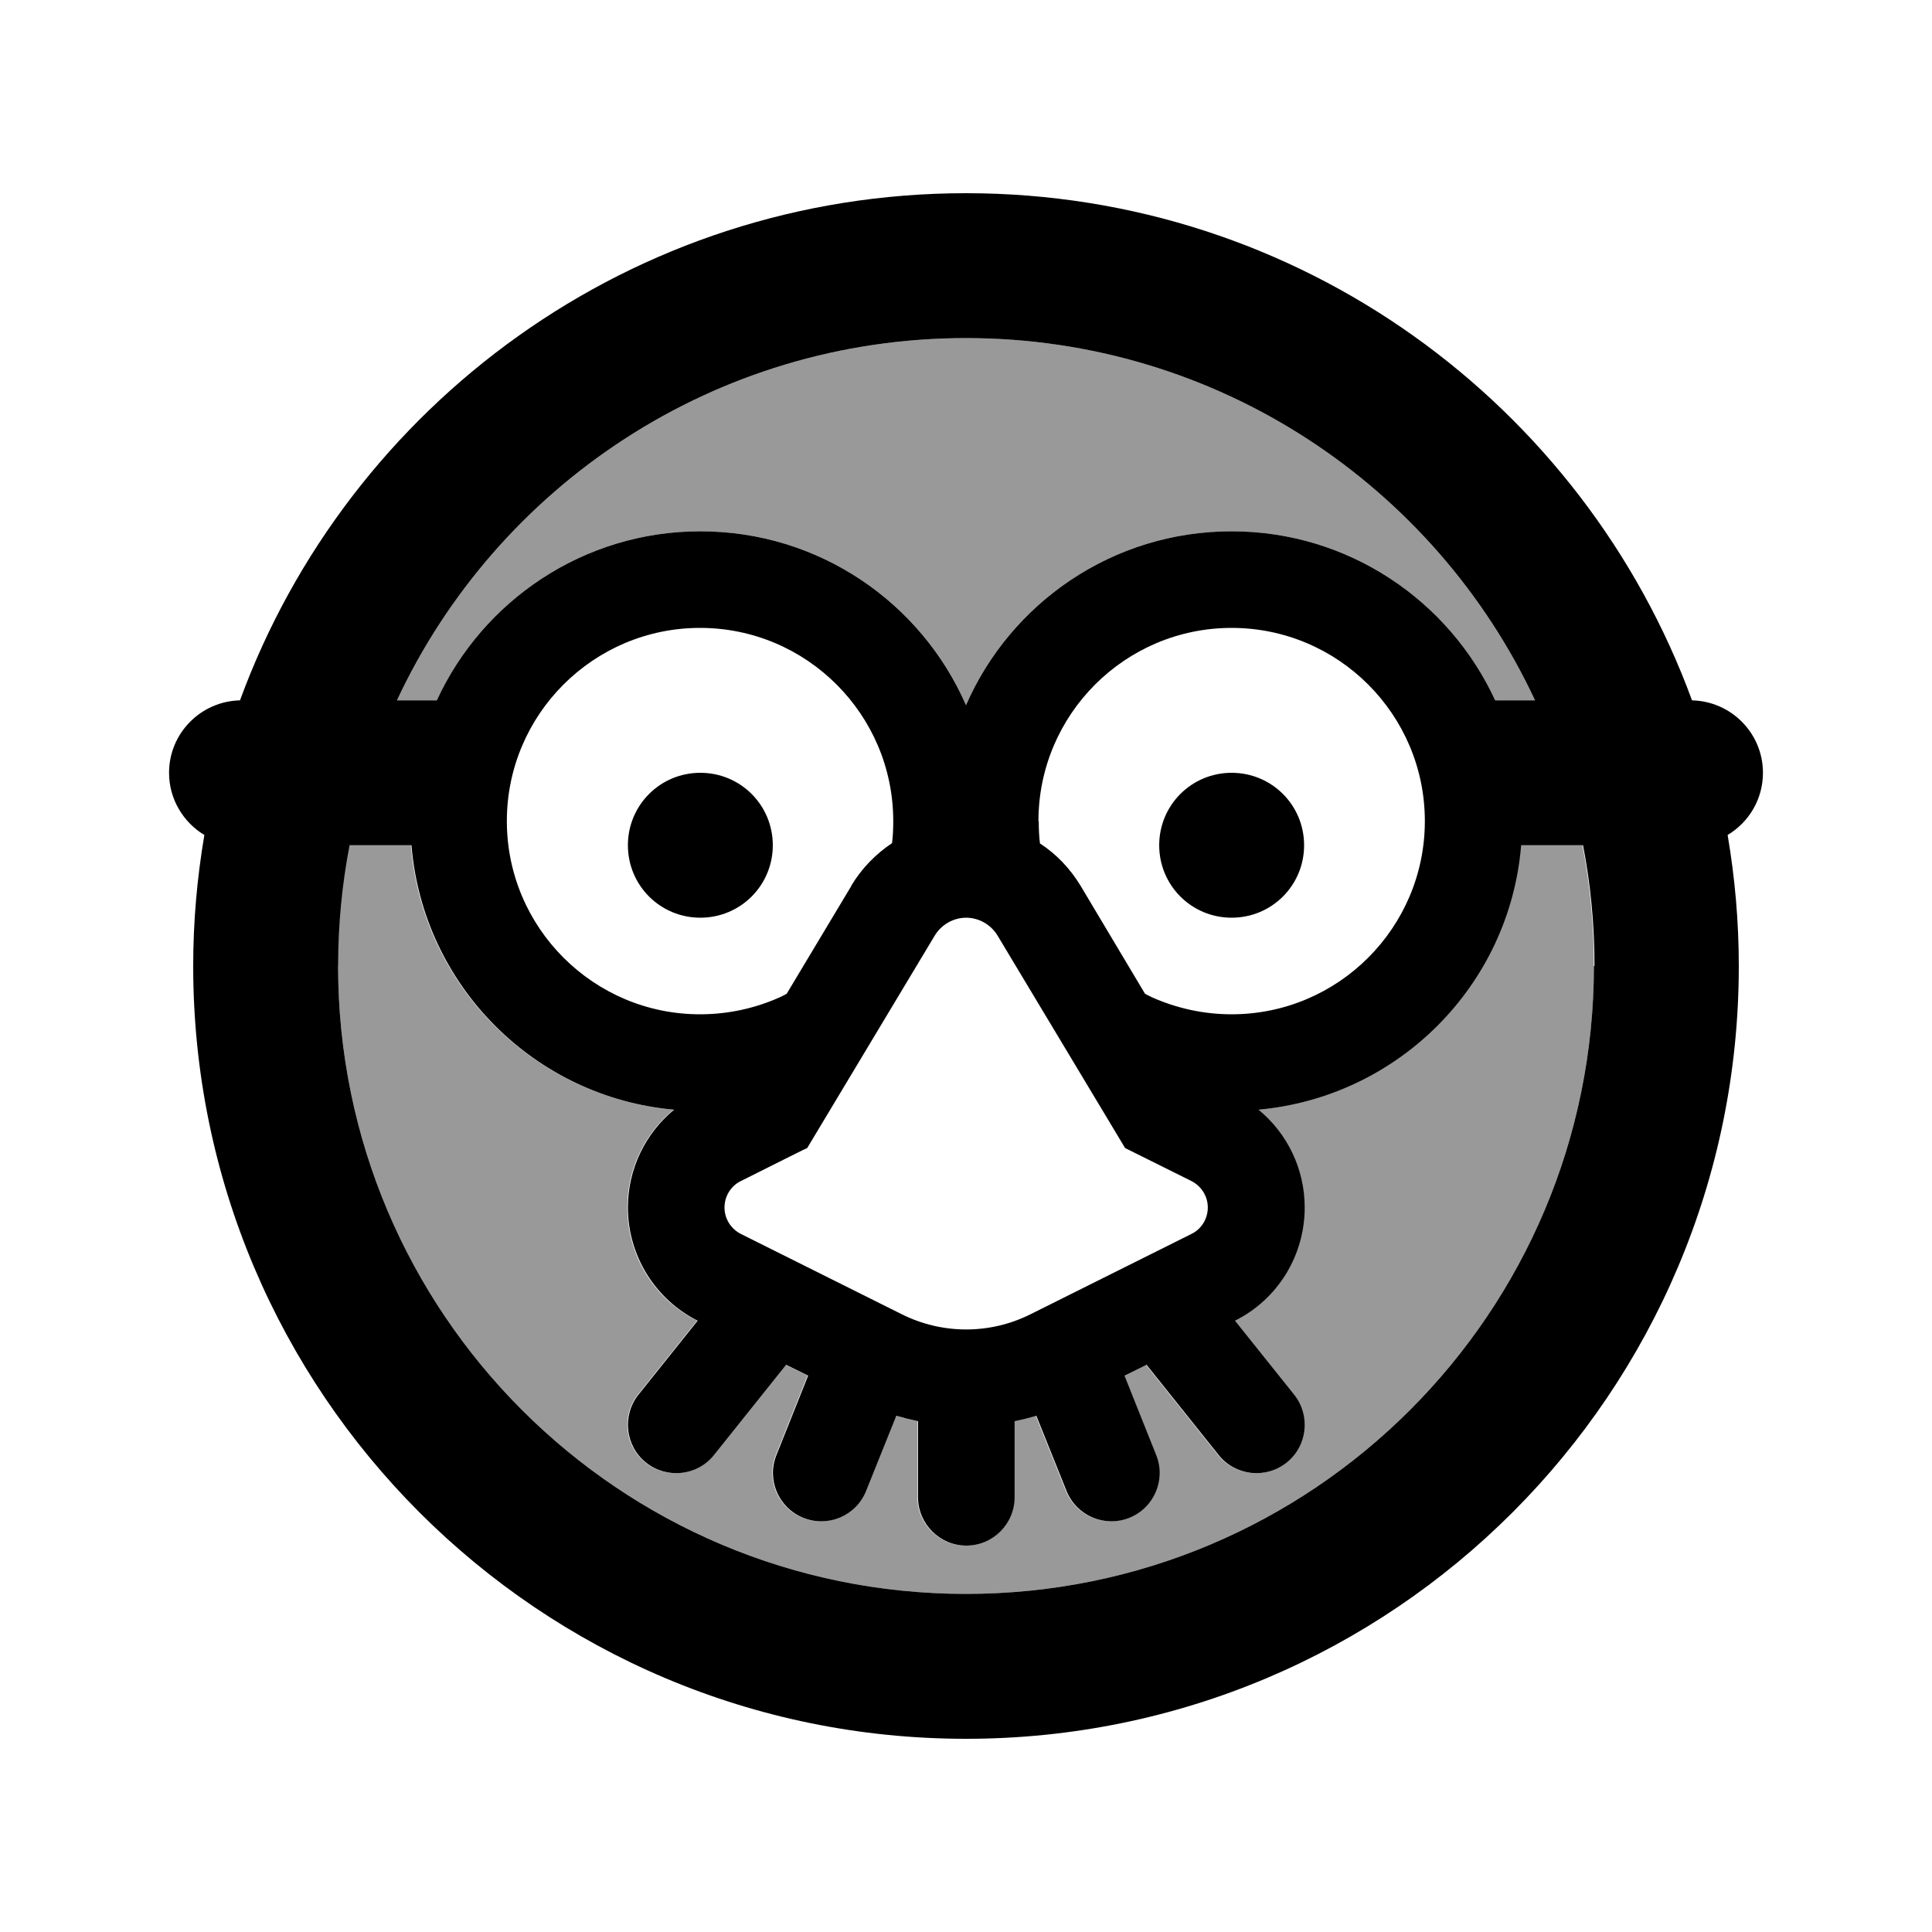
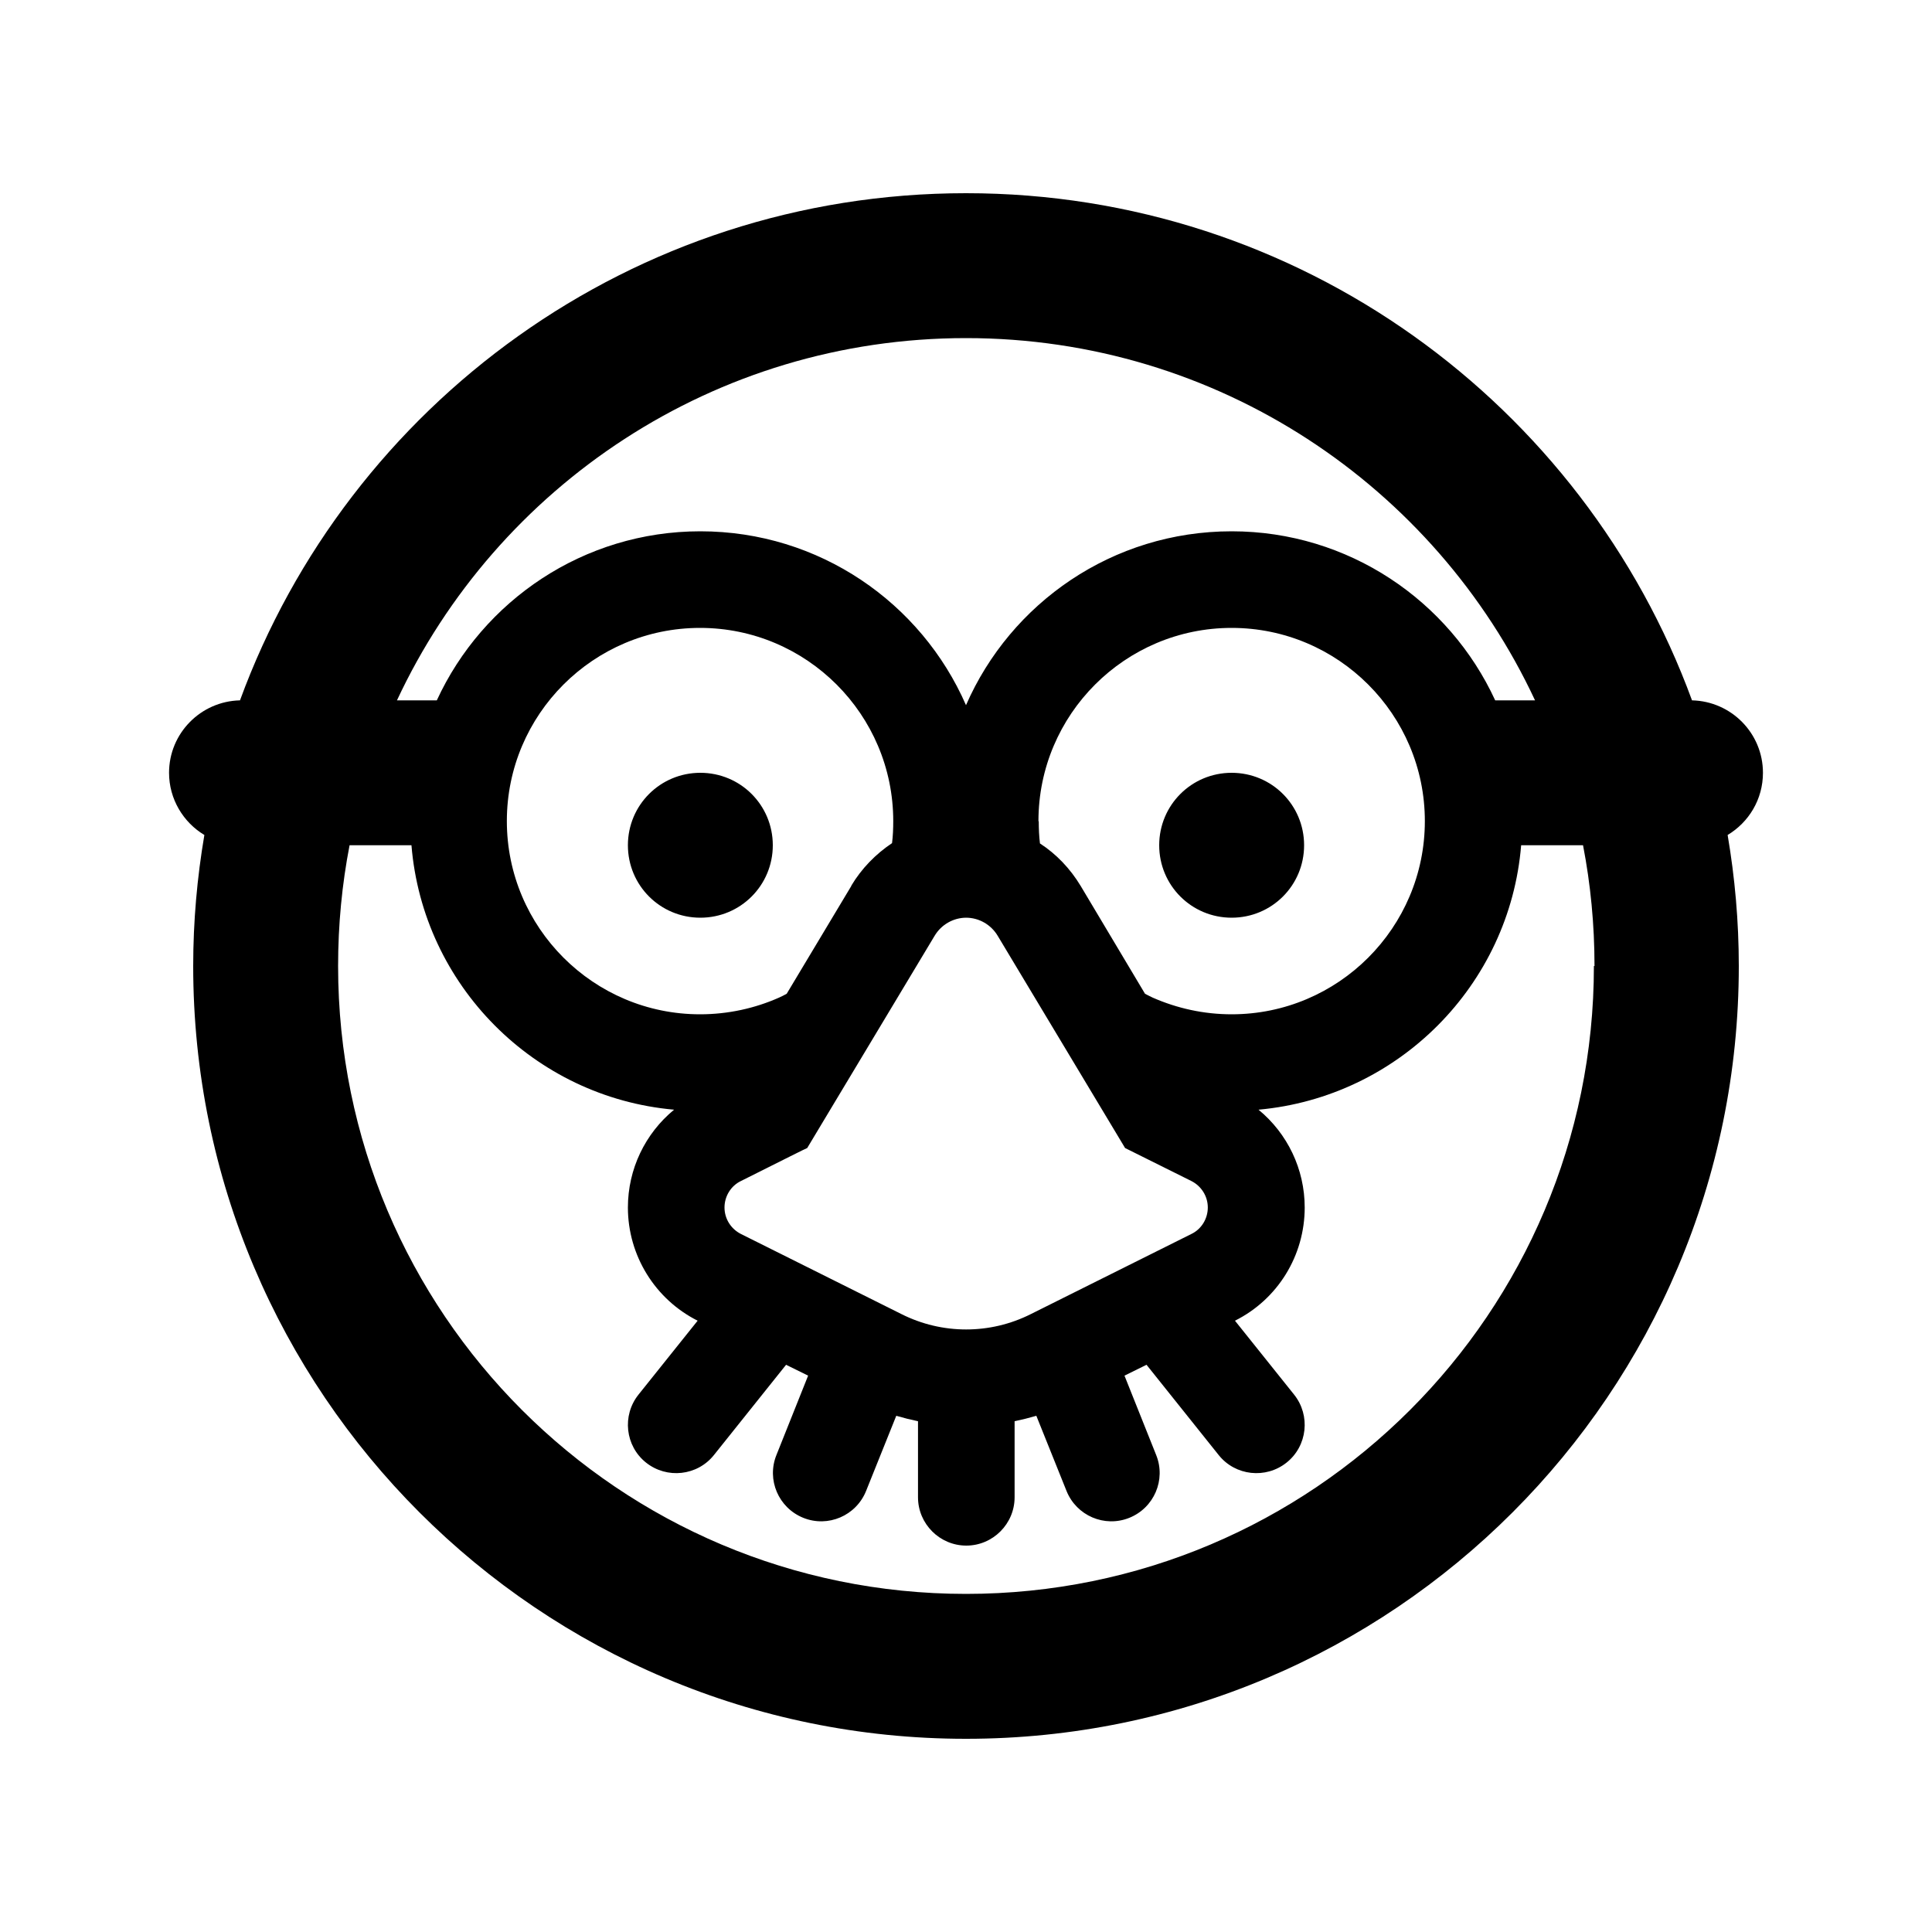
<svg xmlns="http://www.w3.org/2000/svg" viewBox="0 0 640 640">
-   <path opacity=".4" fill="currentColor" d="M112 320C112 434.9 205.1 528 320 528C434.9 528 528 434.9 528 320C528 306.3 526.7 292.9 524.2 280L503.7 280C499.9 326.4 463 363.5 416.7 367.6C426.3 375.5 432 387.3 432 400C432 415.9 423 430.4 408.9 437.5L428.5 462C434 468.9 432.9 479 426 484.5C419.1 490 409 488.9 403.5 482L379.6 452.1L372.3 455.7L382.8 482C386.1 490.2 382.1 499.5 373.9 502.8C365.7 506.1 356.4 502.1 353.1 493.9L343.1 469C340.7 469.7 338.3 470.3 335.9 470.8L335.9 496C335.9 504.8 328.7 512 319.9 512C311.1 512 303.9 504.8 303.9 496L303.9 470.8C301.5 470.3 299.1 469.7 296.7 469L286.7 493.9C283.4 502.1 274.1 506.1 265.9 502.8C257.7 499.5 253.7 490.2 257 482L267.5 455.7L260.2 452.1L236.3 482C230.8 488.9 220.7 490 213.8 484.5C206.9 479 205.8 468.9 211.3 462L230.9 437.5C216.7 430.4 207.8 415.9 207.8 400C207.8 387.3 213.5 375.5 223.1 367.6C176.8 363.4 139.9 326.4 136.1 280L115.6 280C113.1 292.9 111.8 306.3 111.8 320zM131.5 232L144.7 232C159.9 199 193.3 176 232 176C271.4 176 305.2 199.7 320 233.6C334.8 199.7 368.6 176 408 176C446.7 176 480.1 199 495.3 232L508.5 232C475.4 161.1 403.4 112 320 112C236.6 112 164.6 161.1 131.5 232z" />
  <path fill="currentColor" d="M528 320C528 434.9 434.9 528 320 528C205.1 528 112 434.9 112 320C112 306.3 113.3 292.9 115.8 280L136.3 280C140.1 326.4 177 363.5 223.3 367.6C213.7 375.5 208 387.3 208 400C208 415.9 217 430.4 231.1 437.5L211.5 462C206 468.9 207.1 479 214 484.5C220.9 490 231 488.9 236.5 482L260.4 452.1L267.7 455.7L257.2 482C253.9 490.2 257.9 499.5 266.1 502.8C274.3 506.1 283.6 502.1 286.9 493.9L296.9 469C299.3 469.7 301.7 470.3 304.1 470.8L304.1 496C304.1 504.8 311.3 512 320.1 512C328.9 512 336.1 504.8 336.1 496L336.1 470.8C338.5 470.3 340.9 469.7 343.3 469L353.3 493.9C356.6 502.1 365.9 506.1 374.1 502.8C382.3 499.5 386.3 490.2 383 482L372.5 455.7L379.8 452.1L403.7 482C409.2 488.9 419.3 490 426.2 484.5C433.1 479 434.2 468.9 428.7 462L409.1 437.5C423.3 430.4 432.2 415.9 432.2 400C432.2 387.3 426.5 375.5 416.9 367.6C463.2 363.4 500.1 326.4 503.9 280L524.4 280C526.9 292.9 528.2 306.3 528.2 320zM282 293.5L260.6 329.2C259.5 329.8 258.7 330.2 258 330.5C250.1 334 241.2 336 231.9 336C196.6 336 167.9 307.3 167.9 272C167.9 236.7 196.6 208 231.9 208C267.2 208 295.9 236.7 295.9 272C295.9 274.5 295.8 276.9 295.5 279.3C290.1 282.9 285.4 287.7 282 293.4zM344 272C344 236.7 372.7 208 408 208C443.3 208 472 236.7 472 272C472 307.3 443.3 336 408 336C398.7 336 389.9 334 381.9 330.5C381.3 330.2 380.4 329.8 379.3 329.2L358 293.5C354.5 287.7 349.9 282.9 344.5 279.4C344.2 277 344.1 274.5 344.1 272.1zM508.5 232L495.3 232C480.1 199 446.7 176 408 176C368.6 176 334.8 199.7 320 233.6C305.2 199.7 271.4 176 232 176C193.3 176 159.9 199 144.7 232L131.5 232C164.6 161.1 236.6 112 320 112C403.4 112 475.4 161.1 508.5 232zM560.5 232C524.6 134 430.5 64 320 64C209.5 64 115.4 134 79.5 232C66.5 232.3 56 242.9 56 256C56 264.7 60.7 272.4 67.7 276.6C65.3 290.7 64 305.2 64 320C64 461.4 178.6 576 320 576C461.4 576 576 461.4 576 320C576 305.2 574.7 290.7 572.3 276.6C579.3 272.4 584 264.8 584 256C584 242.9 573.5 232.3 560.5 232zM320 304C324.3 304 328.3 306.3 330.5 310L370.3 376.3L372.7 380.3L394.6 391.2C398 392.9 400.1 396.3 400.1 400C400.1 403.7 398 407.2 394.6 408.8L341.5 435.3C328 442.1 312.1 442.1 298.6 435.3L245.5 408.8C242.1 407.1 240 403.7 240 400C240 396.3 242.1 392.8 245.5 391.2C259.5 384.2 266.8 380.5 267.4 380.3L269.8 376.3L309.6 310C311.8 306.3 315.8 304 320.1 304zM256 280C256 266.7 245.3 256 232 256C218.7 256 208 266.7 208 280C208 293.3 218.7 304 232 304C245.3 304 256 293.3 256 280zM408 304C421.3 304 432 293.3 432 280C432 266.7 421.3 256 408 256C394.7 256 384 266.7 384 280C384 293.3 394.7 304 408 304z" />
</svg>